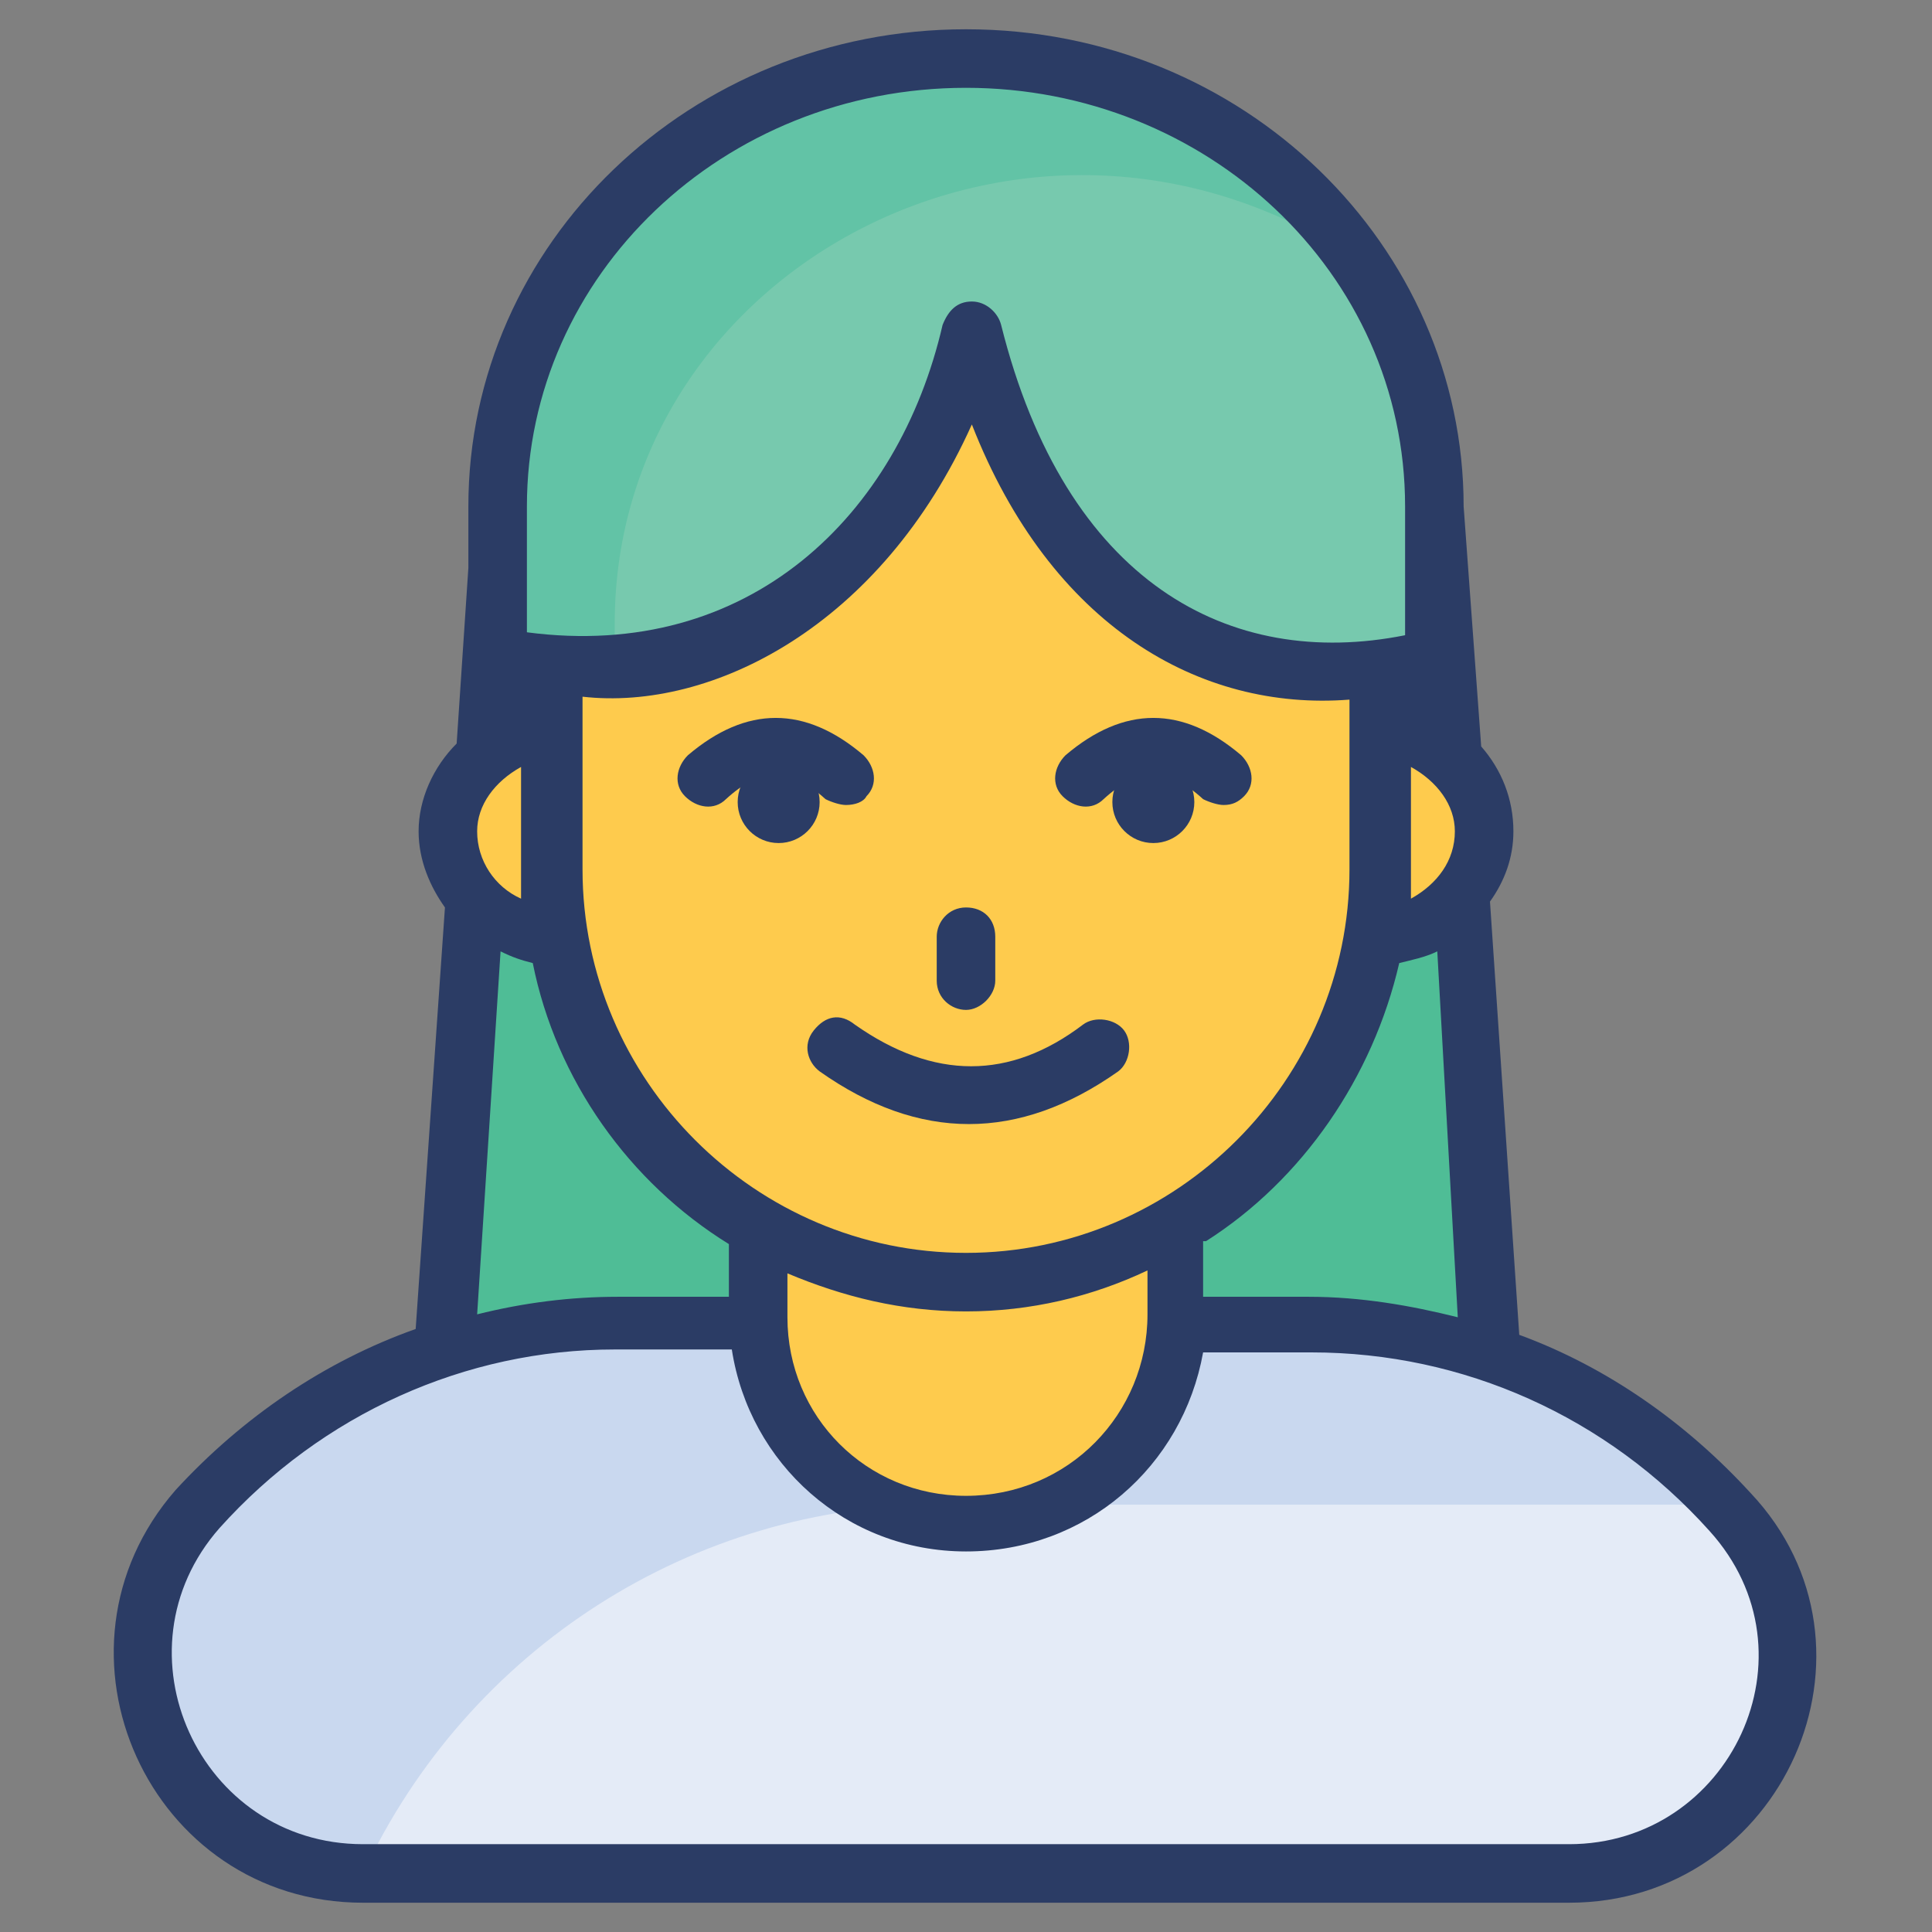
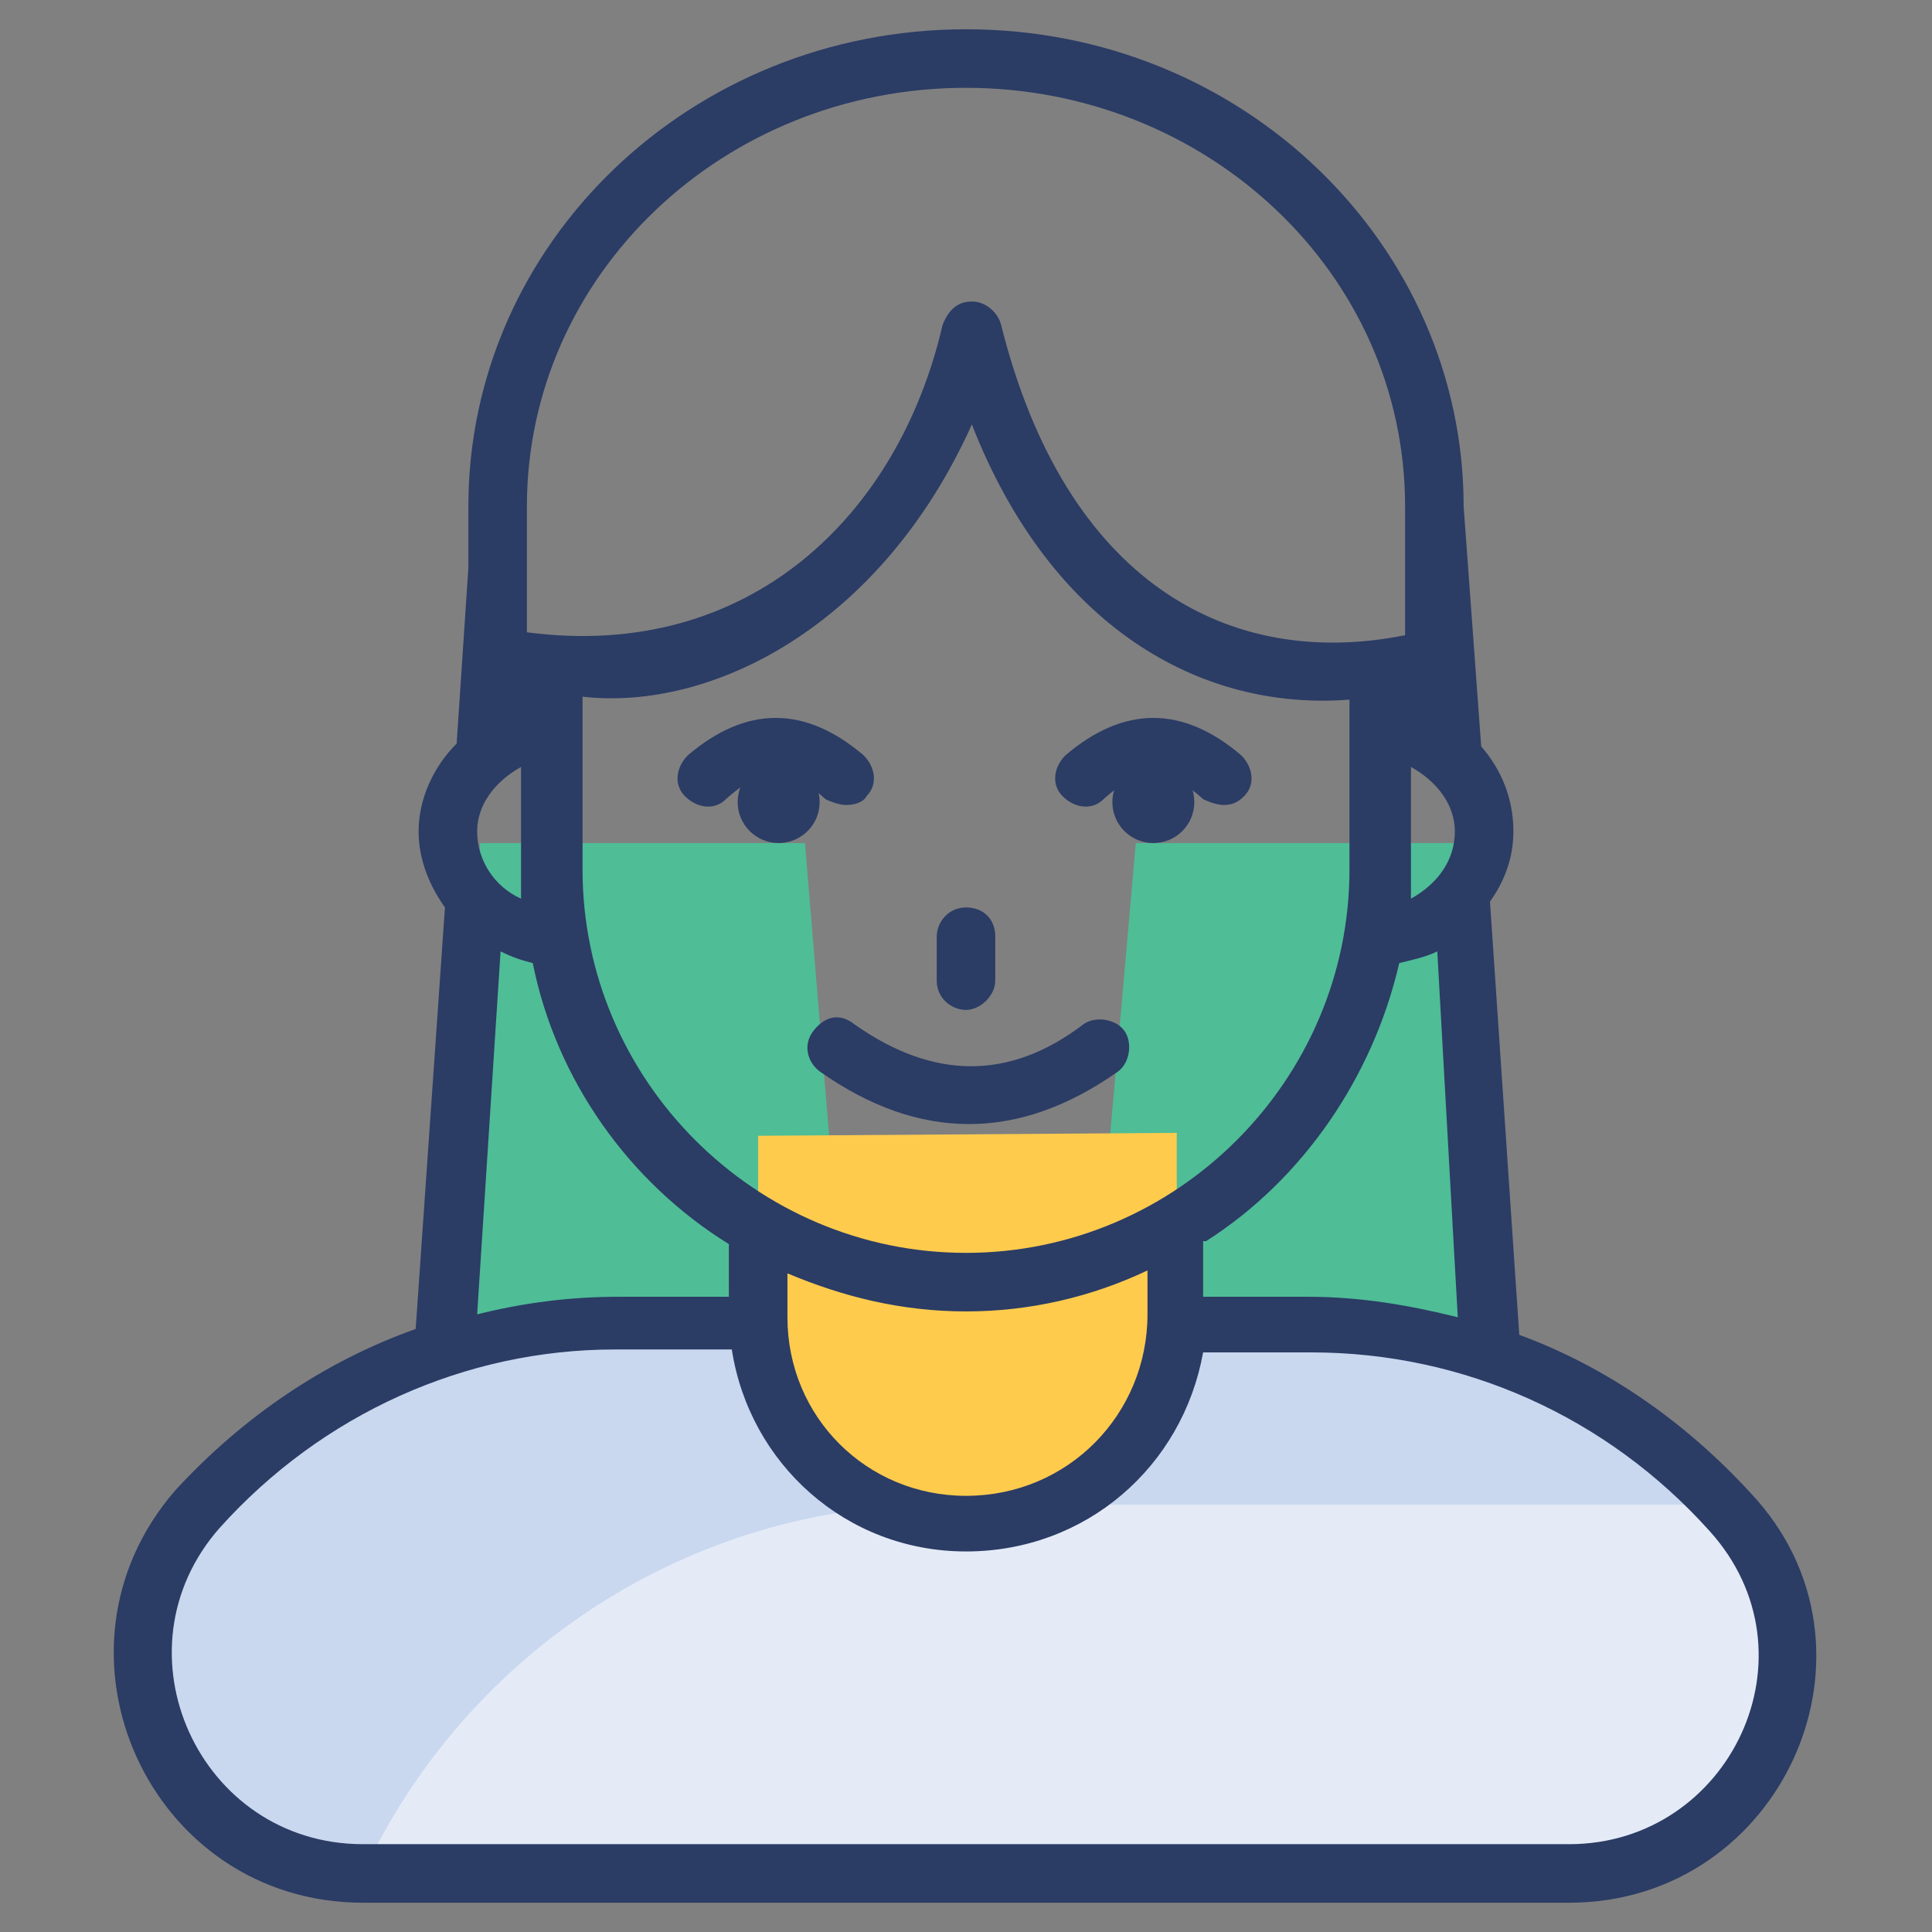
<svg xmlns="http://www.w3.org/2000/svg" width="1024" height="1024" id="Layer_1" viewBox="0 0 66 66">
  <rect x="0" y="0" width="66" height="66" fill="#808080" stroke="none" />
  <path d="m51 47-1.2-18.2h-11l-1.6 18.2z" fill="#4fbd96" />
  <path d="m29 47-1.5-18.2h-11.1l-1.2 18.2z" fill="#4fbd96" />
  <g>
    <path d="m53.6 64c6.4 0 9.9-7.6 5.6-12.4-3.5-3.9-8.6-6.4-14.3-6.4h-23.7c-5.7 0-10.8 2.5-14.3 6.4-4.4 4.8-.9 12.4 5.5 12.4z" fill="#e4ebf7" />
  </g>
  <g>
    <path d="m32.1 51.4h26.8c-3.5-3.8-8.5-6.1-14.1-6.1h-23.6c-5.7 0-10.8 2.5-14.3 6.4-4.4 4.7-.9 12.3 5.5 12.3 3.6-7.7 11.3-12.6 19.7-12.6z" fill="#c9d8ef" />
  </g>
  <g fill="#fecb4d">
    <path d="m40.2 38.7v6.2c0 2-.8 3.8-2.1 5.1s-3.1 2.1-5.1 2.1c-3.9 0-7.1-3.2-7.1-7.1v-6.2z" />
-     <path d="m46.9 19.8-13.9-11.3-14.1 11.3v9.9c0 7.8 6.3 14.1 14.1 14.1s14.1-6.3 14.1-14.1z" />
-     <path d="m50.7 28.4c0 1.9-1.7 3.5-3.7 3.5.1-.6.2-1.3.2-2v-5.1c1.9.3 3.5 1.8 3.5 3.6z" />
-     <path d="m15.3 28.4c0 1.9 1.7 3.5 3.7 3.5-.1-.6-.2-1.3-.2-2v-5.1c-1.9.3-3.5 1.8-3.5 3.6z" />
  </g>
  <path d="m28.9 27.5c-.2 0-.5-.1-.7-.2-1.2-1.1-2.2-1.1-3.4 0-.4.4-1 .3-1.4-.1s-.3-1 .1-1.4c2-1.7 4-1.7 6 0 .4.4.5 1 .1 1.4-.1.2-.4.3-.7.3z" fill="#2b3c65" />
  <path d="m41.8 27.5c-.2 0-.5-.1-.7-.2-1.2-1.1-2.2-1.1-3.4 0-.4.4-1 .3-1.4-.1s-.3-1 .1-1.4c2-1.7 4-1.7 6 0 .4.4.5 1 .1 1.4-.2.2-.4.3-.7.3z" fill="#2b3c65" />
  <path d="m33 34.5c-.5 0-1-.4-1-1v-1.5c0-.5.4-1 1-1s1 .4 1 1v1.5c0 .5-.5 1-1 1z" fill="#2b3c65" />
  <path d="m33.1 38.4c-1.7 0-3.4-.6-5.1-1.8-.4-.3-.6-.9-.2-1.4s.9-.6 1.4-.2c2.7 1.9 5.3 1.9 7.8 0 .4-.3 1.1-.2 1.4.2s.2 1.1-.2 1.4c-1.7 1.2-3.4 1.8-5.1 1.8z" fill="#2b3c65" />
-   <path d="m33 2c-8.8 0-16 6.8-16 15.3v5.2c13.2 2.5 16.2-11.1 16.2-11.1 3.9 15 15.8 11.1 15.8 11.1v-5.2c0-8.6-7.3-15.3-16-15.3z" fill="#77c9ae" />
-   <path d="m46.4 8.9c-11.1-7.4-25.4.2-25.4 12.4v1.4c-1.2.1-2.6 0-4-.3v-5.2c0-8.4 7.2-15.2 16-15.2 5.9 0 10.9 3.1 13.4 6.9z" fill="#62c3a6" />
  <path d="m59.8 51c-2.2-2.4-4.9-4.3-7.9-5.4l-1-14.8c.5-.7.8-1.5.8-2.4 0-1.1-.4-2.1-1.1-2.9l-.6-8.2c0-8.9-7.5-16.3-17-16.3-9.4 0-17 7.3-17 16.3v2.1l-.4 6c-.8.8-1.3 1.9-1.3 3 0 1 .4 1.9.9 2.6l-1 14.4c-3.1 1.1-5.9 3-8.2 5.5-4.8 5.5-.9 14.1 6.4 14.1h41.2c7.3 0 11.2-8.7 6.2-14zm-26.8-8.2c-7.2 0-13.1-5.9-13.1-13.1v-5.9c4.4.5 10.2-2.4 13.3-9.3 2.7 6.9 7.8 9.8 12.9 9.4v5.8c0 7.2-5.9 13.1-13.1 13.1zm6.2.6v1.5c0 3.4-2.7 6.2-6.2 6.2-3.4 0-6.1-2.7-6.1-6.1v-1.5c1.9.8 3.9 1.3 6.1 1.3s4.3-.5 6.2-1.4zm2-1c3.3-2.1 5.7-5.6 6.6-9.5.4-.1.9-.2 1.3-.4l.7 12.5c-1.6-.4-3.3-.7-5.1-.7h-3.6v-1.9zm8.5-14c0 1-.6 1.8-1.5 2.3 0-.3 0-.5 0-.8v-3.7c.9.5 1.5 1.3 1.5 2.2zm-31.7-11.1c0-7.9 6.7-14.3 15-14.3 8.2 0 15 6.3 15 14.3v4.4c-6 1.2-11.6-1.8-13.8-10.6-.1-.4-.5-.8-1-.8-.5 0-.8.3-1 .8-1.5 6.5-6.6 11.5-14.2 10.5zm-.2 8.9v4.5c-.9-.4-1.5-1.3-1.5-2.3 0-.9.6-1.7 1.5-2.2zm-.7 6.3c.4.2.7.3 1.1.4.8 4 3.3 7.5 6.7 9.6v1.8h-3.8c-1.6 0-3.2.2-4.8.6zm36.5 30.5h-41.2c-5.6 0-8.6-6.6-4.9-10.8 3.5-3.9 8.4-6.1 13.5-6.1h4c.6 3.9 3.9 6.9 8 6.9s7.4-2.9 8.1-6.8h3.7c5.2 0 10.1 2.2 13.6 6.1 3.8 4.2.7 10.7-4.8 10.7z" fill="#2b3c65" />
  <circle cx="26.6" cy="27.4" fill="#2b3c65" r="1.4" />
  <circle cx="39.4" cy="27.4" fill="#2b3c65" r="1.4" />
</svg>